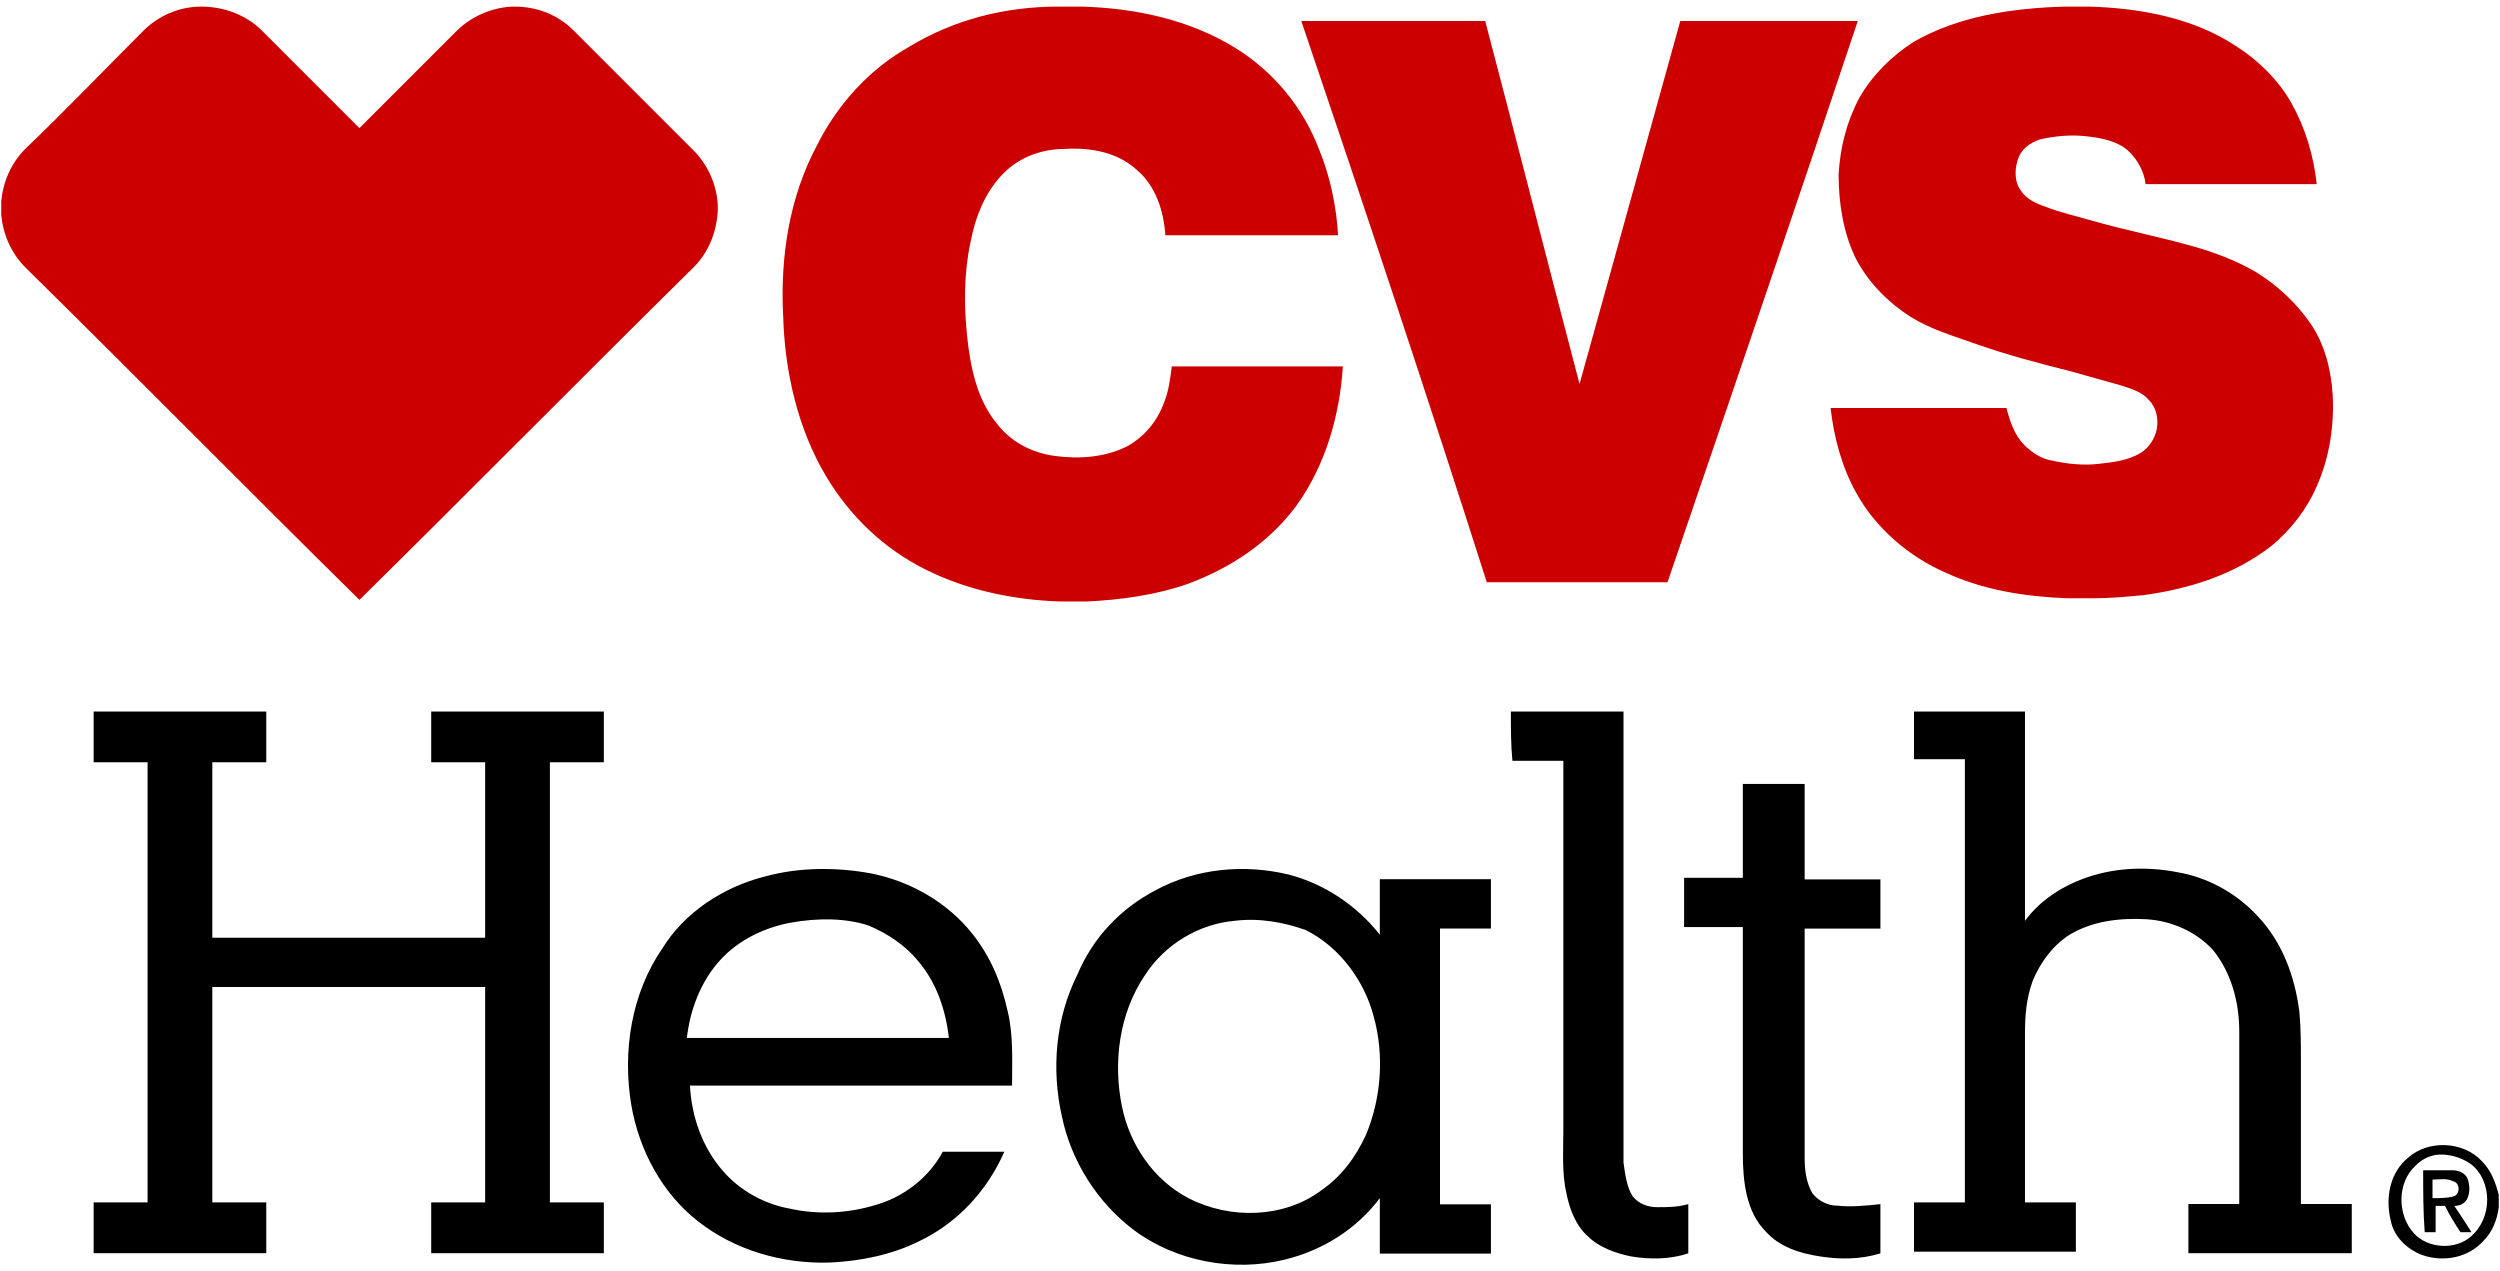
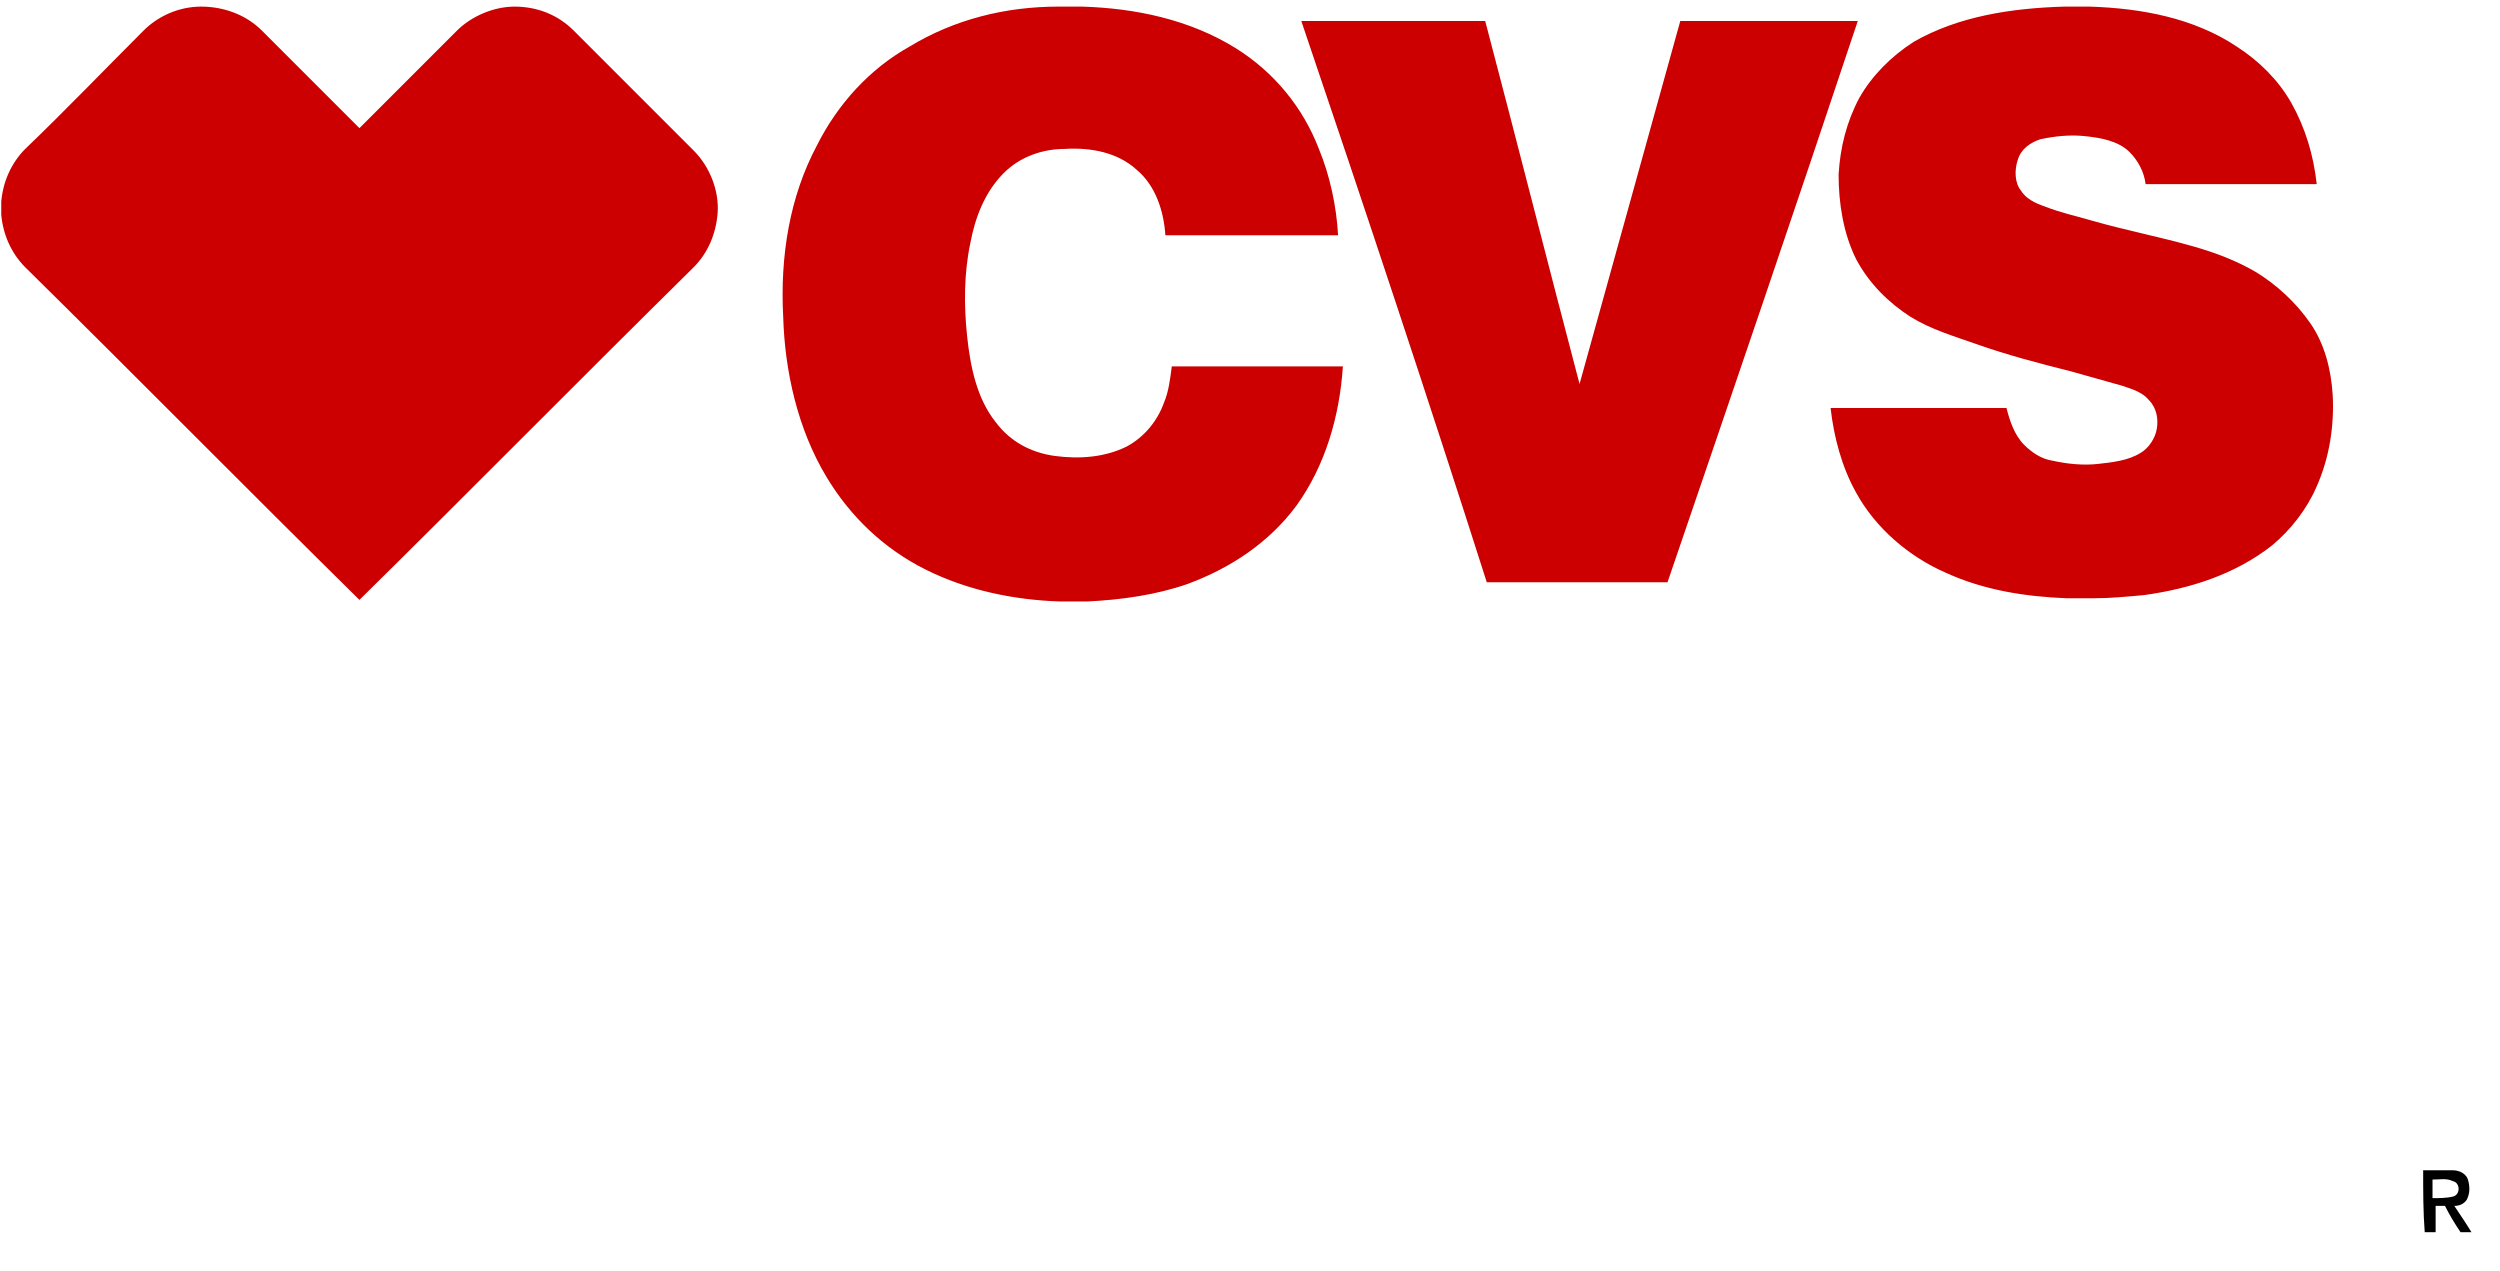
<svg xmlns="http://www.w3.org/2000/svg" width="468" height="238" viewBox="0 0 468 238" fill="none">
  <path d="M198.103 1.237H202.593C212.472 1.536 222.65 3.631 231.331 9.02C238.515 13.51 243.903 20.096 246.897 27.88C248.992 32.969 250.19 38.656 250.489 44.045H218.159C217.86 39.555 216.363 34.765 212.771 31.771C209.179 28.478 204.09 27.58 199.3 27.88C195.11 27.88 190.919 29.376 187.925 32.37C184.333 35.962 182.537 40.752 181.639 45.542C180.441 51.23 180.441 57.217 181.04 62.905C181.639 68.593 182.836 74.58 186.428 79.07C189.123 82.662 193.014 84.758 197.504 85.357C201.995 85.955 206.784 85.656 210.975 83.56C214.268 81.764 216.663 78.771 217.86 75.478C218.758 73.382 219.057 70.987 219.357 68.593H251.387C250.788 77.872 248.094 87.153 242.706 94.637C237.617 101.522 230.433 106.312 222.35 109.305C216.363 111.401 209.778 112.299 203.491 112.598H198.402C189.721 112.299 181.04 110.503 173.257 106.611C165.474 102.719 159.188 96.732 154.698 89.248C149.309 80.267 146.914 69.49 146.615 59.312C146.016 47.937 147.812 36.86 152.901 27.281C156.793 19.497 162.78 12.912 170.264 8.721C178.645 3.631 188.225 1.237 198.103 1.237ZM386.393 1.237H391.183C400.762 1.536 410.64 3.332 418.723 8.721C422.914 11.415 426.506 15.007 428.901 19.198C431.595 23.988 433.091 29.077 433.69 34.465H401.66C401.361 32.071 400.163 29.975 398.666 28.478C396.571 26.383 393.278 25.784 390.285 25.485C387.59 25.185 384.597 25.485 381.903 26.083C380.107 26.682 378.311 27.88 377.712 29.975C377.113 31.771 377.113 34.166 378.311 35.663C379.209 37.16 381.005 38.058 382.801 38.656C385.794 39.854 388.788 40.453 391.781 41.351C398.068 43.147 404.354 44.344 410.64 46.141C414.831 47.338 418.723 48.835 422.315 50.93C426.206 53.325 429.798 56.618 432.493 60.51C435.187 64.401 436.384 69.191 436.683 73.981C436.983 79.669 436.085 85.656 433.69 91.044C431.894 95.235 428.901 99.127 425.308 102.121C418.423 107.509 410.042 110.203 401.361 111.401C398.068 111.7 395.074 111.999 391.781 111.999H386.992C379.209 111.7 371.426 110.503 364.241 107.21C357.356 104.216 351.07 98.828 347.478 92.242C344.784 87.452 343.287 81.764 342.688 76.376H375.617C376.215 78.771 377.113 81.465 378.909 83.261C380.406 84.758 382.202 85.955 384.298 86.254C386.992 86.853 389.985 87.153 392.679 86.853C395.374 86.554 398.367 86.254 400.762 84.758C402.258 83.86 403.456 82.064 403.755 80.267C404.055 78.471 403.755 76.376 402.258 74.879C401.061 73.382 398.966 72.783 397.17 72.184C393.877 71.287 390.883 70.388 387.59 69.49C381.603 67.994 375.916 66.497 369.929 64.401C365.738 62.905 361.547 61.707 357.656 59.312C353.465 56.618 349.873 53.026 347.478 48.535C345.083 43.746 344.185 38.058 344.185 32.669C344.484 27.58 345.682 22.79 348.077 18.3C350.471 14.109 354.063 10.517 358.254 7.822C366.636 3.033 376.515 1.536 386.393 1.237ZM26.876 5.727C29.57 3.033 33.461 1.237 37.652 1.237C41.843 1.237 46.034 2.733 49.027 5.727L67.288 23.988L85.548 5.727C88.242 3.033 92.433 1.237 96.325 1.237C100.515 1.237 104.407 2.733 107.401 5.727L129.851 28.179C132.845 31.173 134.641 35.663 134.342 39.854C134.042 43.746 132.546 47.338 129.851 50.032C108.897 70.688 88.242 91.643 67.288 112.299C46.333 91.643 25.678 70.688 4.724 50.032C2.03 47.338 0.533 43.746 0.234 40.153V37.758C0.533 34.166 2.03 30.574 4.724 27.88C12.208 20.695 19.392 13.211 26.876 5.727ZM243.604 3.931H278.029C284.016 26.682 289.704 49.134 295.691 71.885C301.977 49.134 308.263 26.682 314.549 3.931H347.777C336.102 38.956 324.129 73.981 312.155 109.006H278.328C267.252 74.28 255.578 39.255 243.604 3.931L243.604 3.931Z" fill="#CC0000" />
-   <path d="M17.528 142.702V133.195H49.846V142.702H39.746V175.544H90.82V142.702H80.721V133.195H113.039V142.702H102.94V225.095H113.039V234.602H80.721V225.095H90.82V184.762H39.746V225.095H49.846V234.602H17.528V225.095H27.627V142.702H17.528ZM282.836 133.195H303.919V217.628C304.208 219.645 304.497 222.238 305.652 223.967C306.807 225.408 308.54 225.984 310.273 225.984C312.295 225.984 314.027 225.984 316.049 225.408V234.629C312.583 235.782 308.829 235.782 305.363 235.206C302.475 234.629 299.299 233.477 297.277 231.459C294.966 229.442 293.811 226.273 293.233 223.391C292.367 219.645 292.656 215.611 292.656 211.864V142.416H283.125C282.836 139.535 282.836 136.365 282.836 133.195ZM358.302 133.195H379.078V172.375C382.252 168.053 387.158 165.173 392.352 163.732C397.546 162.292 403.029 162.292 408.511 163.444C413.994 164.596 418.9 167.477 422.651 171.511C427.268 176.408 429.576 182.746 430.442 189.372C430.73 192.541 430.73 195.71 430.73 198.591V225.383H440.253V234.602H409.666V225.383H419.188V193.117C419.188 187.644 417.745 182.17 414.283 177.849C411.108 174.392 406.491 172.375 401.874 172.087C396.969 171.799 391.775 172.375 387.446 174.968C384.272 176.984 381.964 180.153 380.521 183.61C379.367 186.779 379.078 189.948 379.078 193.405V225.095H388.601V234.314H358.302V225.095H367.824V142.126H358.302V133.195V133.195ZM326.259 146.755H337.834V164.618H352.013V173.838H337.834V216.766C337.834 219.072 338.123 221.376 339.281 223.393C340.438 224.834 342.174 225.698 343.911 225.698C346.515 225.986 349.409 225.698 352.013 225.41V234.63C348.251 235.782 344.49 235.782 340.728 235.206C336.966 234.63 333.204 233.477 330.6 230.596C326.838 226.851 326.259 221.088 326.259 215.902V173.549H315.263V164.33H326.259V146.755V146.755ZM143.298 164.053C149.644 162.324 156.568 162.324 162.915 163.477C170.415 164.917 177.339 168.949 181.955 174.71C185.416 179.03 187.436 183.927 188.59 189.111C189.744 193.72 189.455 198.616 189.455 203.225H129.162C129.45 208.986 131.47 214.746 135.22 219.067C138.393 222.811 143.009 225.404 147.913 226.267C153.106 227.42 158.587 227.132 163.491 225.692C168.973 224.251 173.877 220.507 176.473 215.61H188.013C184.839 222.811 179.358 228.86 172.146 232.316C166.953 234.908 161.184 236.061 155.414 236.349C146.471 236.637 137.528 234.045 130.604 228.572C123.969 223.387 119.642 215.322 118.2 206.97C116.469 196.888 118.2 185.943 123.969 177.59C128.008 170.965 135.22 166.069 143.298 164.053ZM148.202 172.694C143.298 173.558 138.393 175.862 134.931 179.606C131.181 183.639 129.162 189.111 128.585 194.296H177.627C177.05 189.111 175.319 183.927 171.857 179.894C169.55 177.014 166.088 174.71 162.626 173.27C158.299 171.829 153.106 171.83 148.202 172.694ZM216.413 166.606C223.924 162.568 232.88 161.703 241.258 163.721C247.902 165.452 253.969 169.49 258.302 174.97V164.587H279.102V173.817H269.569V225.446H279.102V234.675H258.302V224.292C253.969 230.061 247.613 234.099 240.391 235.829C230.858 238.137 220.169 236.118 212.369 230.349C205.435 225.157 200.524 217.37 198.791 209.005C196.768 200.064 197.635 190.546 201.68 182.47C204.568 175.547 209.768 170.067 216.413 166.606ZM231.146 172.374C224.502 172.951 218.146 176.701 214.391 182.47C209.48 189.68 208.324 198.91 210.057 207.275C211.502 214.197 215.835 220.831 222.48 224.292C230.28 228.33 240.391 228.042 247.324 222.85C251.08 220.254 253.68 216.793 255.702 212.466C258.591 205.544 259.169 197.468 257.147 190.257C255.413 183.623 250.791 177.278 244.435 174.105C240.391 172.663 235.769 171.797 231.146 172.374ZM450.742 216.779C454.494 213.326 461.13 213.614 464.592 217.355C466.324 219.082 467.189 221.384 467.766 223.686V225.989C467.478 228.291 466.612 230.593 464.881 232.32C461.995 235.485 457.379 236.349 453.339 234.91C450.454 233.759 448.146 231.456 447.569 228.579C446.414 223.974 447.569 219.369 450.742 216.779ZM455.936 216.204C454.494 216.492 453.339 217.067 452.185 218.218C448.723 221.384 448.723 227.427 451.897 230.881C454.494 233.759 459.687 234.046 462.572 231.456C466.612 228.003 466.612 221.096 462.572 217.931C460.553 216.492 457.956 215.916 455.936 216.204Z" fill="black" />
  <path d="M453.616 219.076H459.157C460.324 219.076 461.782 219.656 462.073 221.105C462.365 222.265 462.365 223.424 461.782 224.584C461.199 225.453 460.324 225.743 459.449 225.743C460.615 227.483 461.782 229.222 462.657 230.671H460.615C459.449 228.932 458.574 227.483 457.699 225.743H455.949V230.671H453.908C453.616 226.903 453.616 223.134 453.616 219.076ZM455.366 220.815V224.294C456.533 224.294 457.991 224.294 459.157 224.004C460.615 223.714 460.615 221.395 459.157 221.105C457.991 220.526 456.824 220.815 455.366 220.815Z" fill="black" />
</svg>